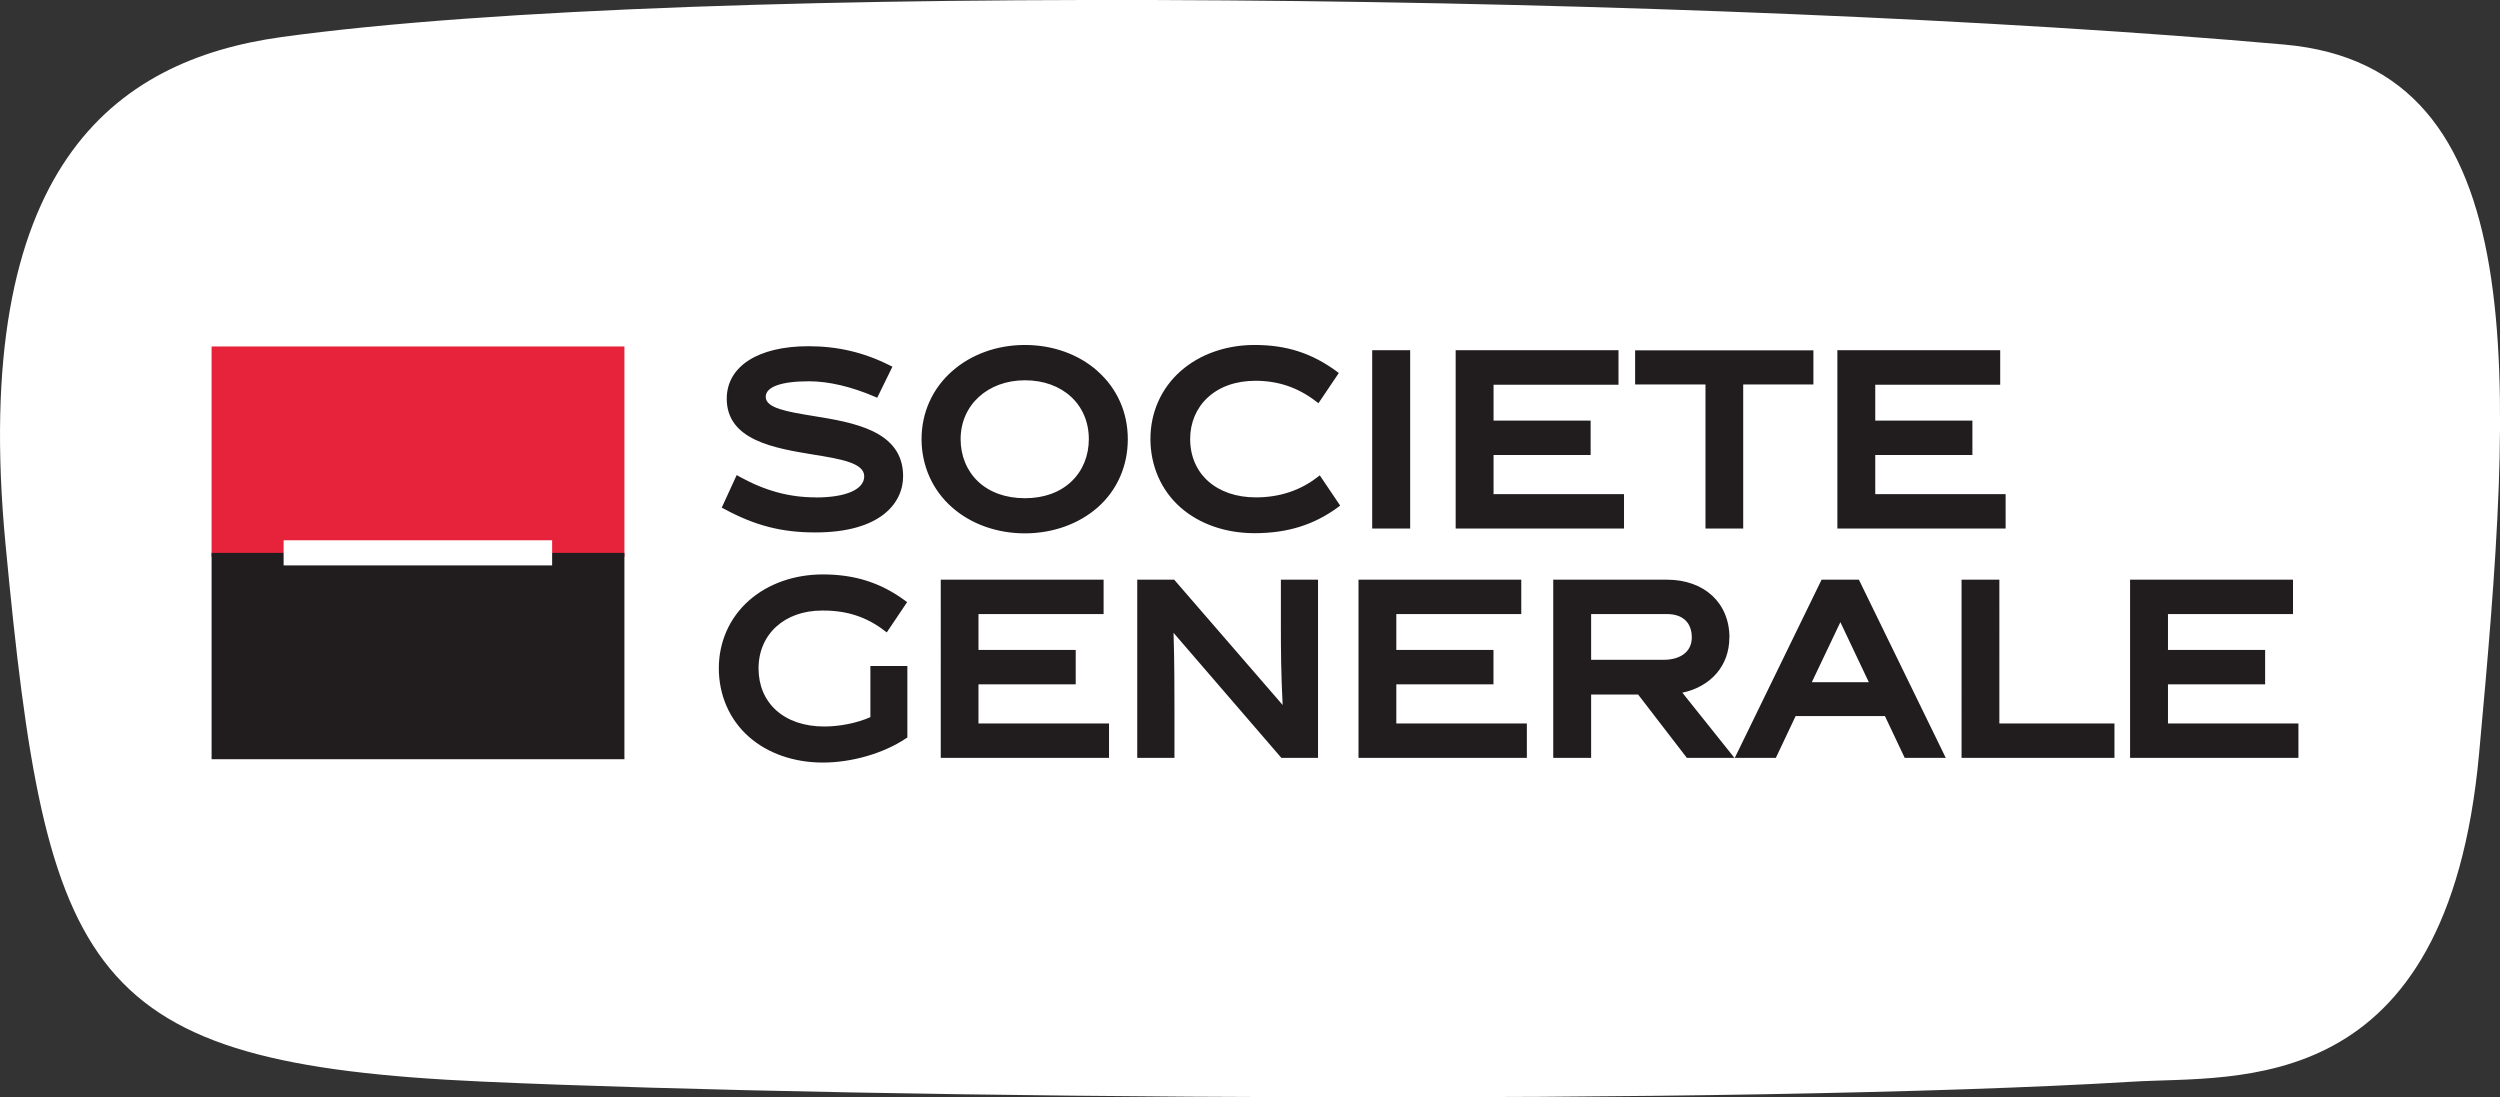
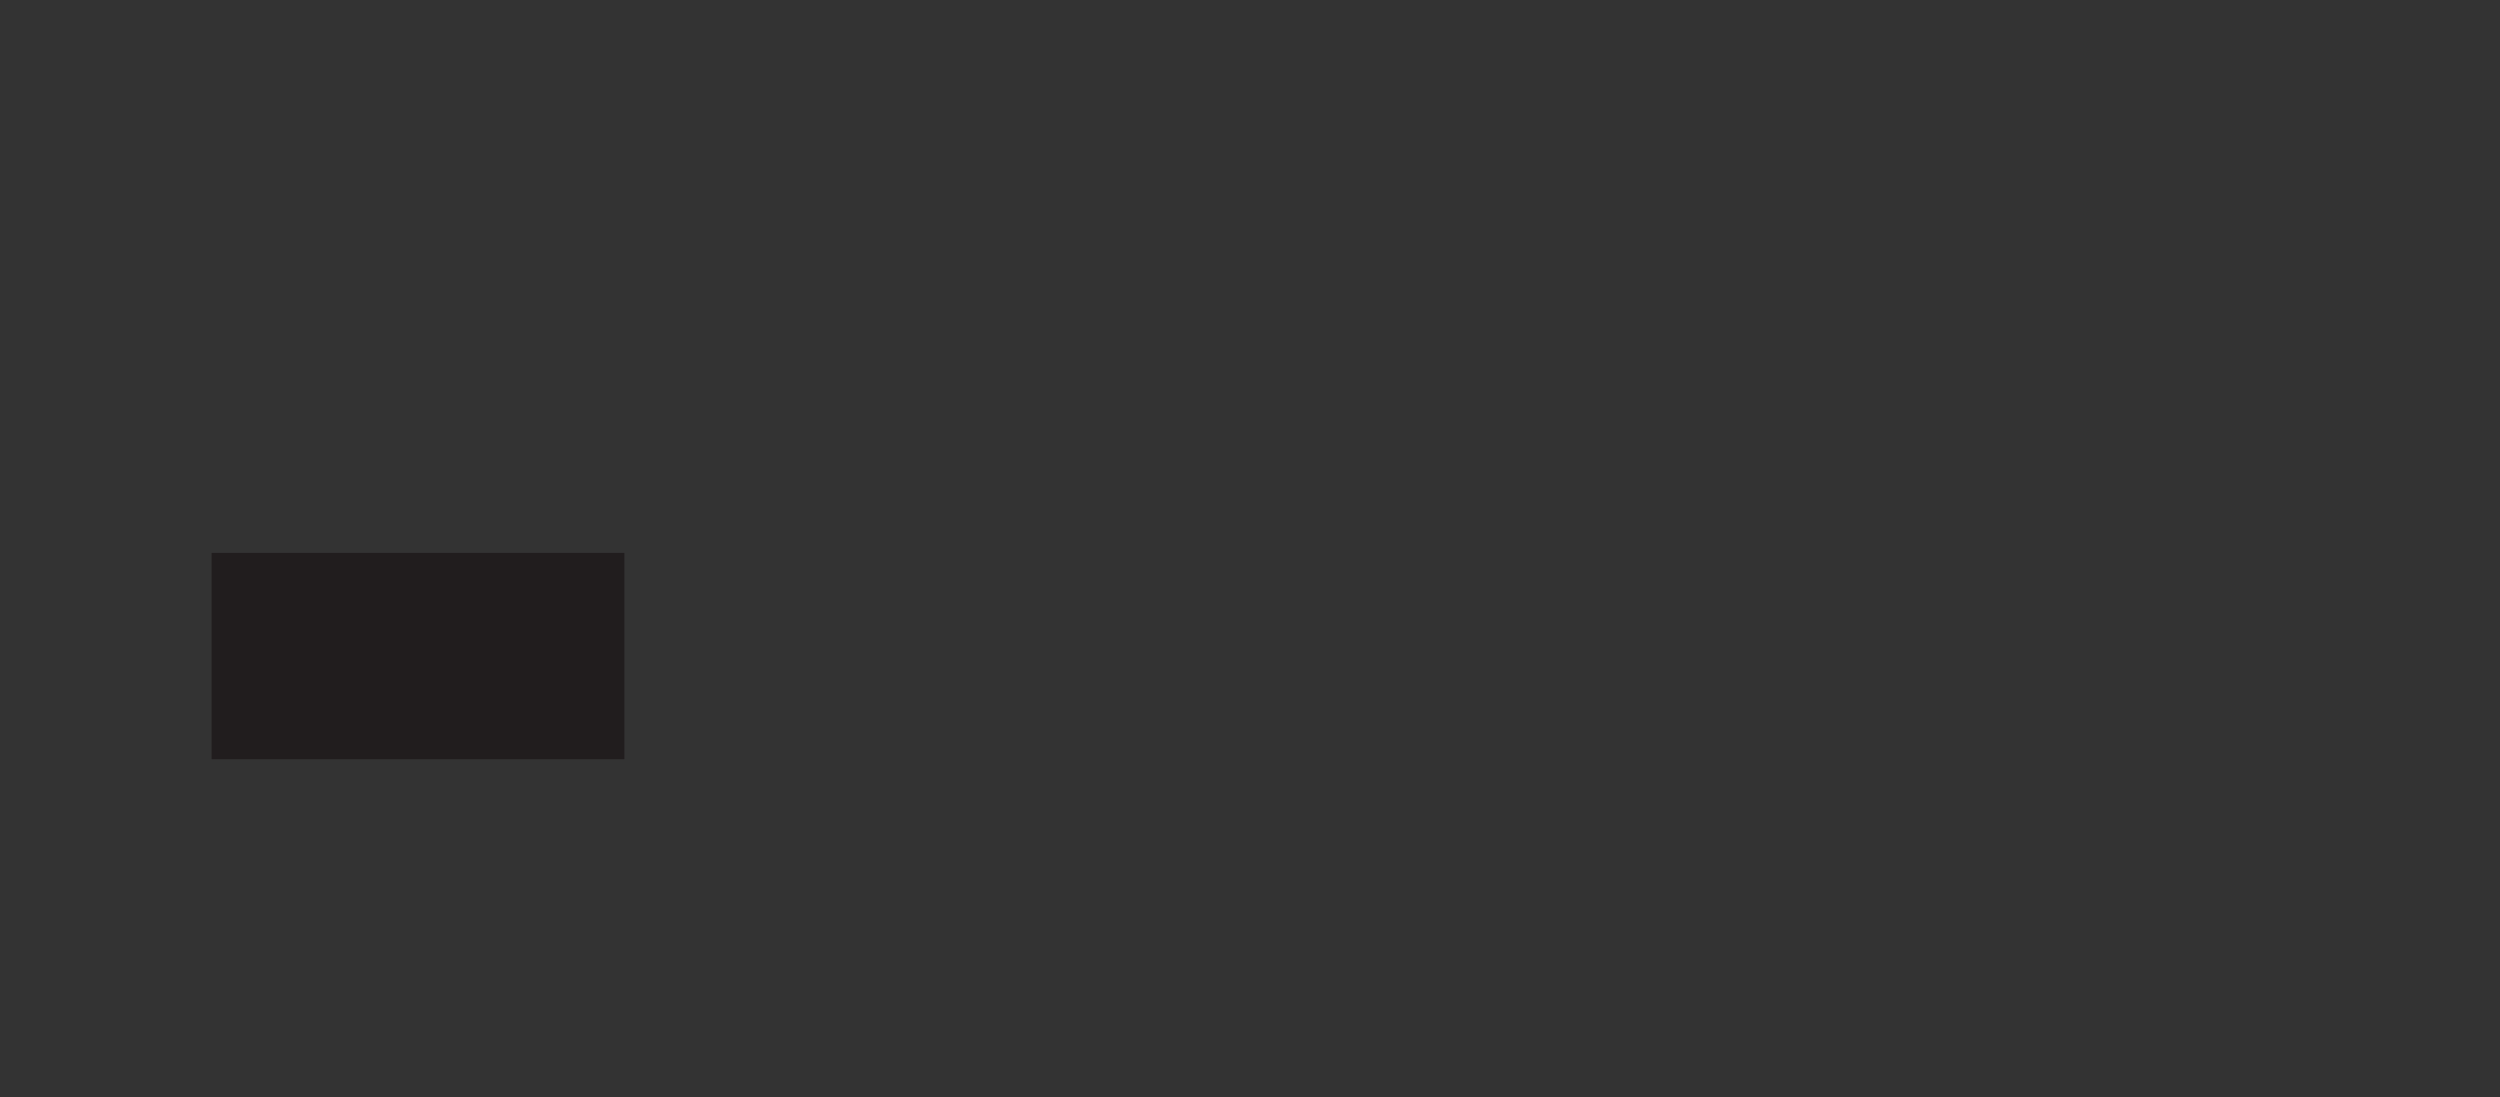
<svg xmlns="http://www.w3.org/2000/svg" id="Layer_1" viewBox="0 0 299.52 131.47">
  <rect x="0" y="0" width="299.52" height="131.47" fill="#333333" stroke="none" />
  <defs>
    <style>.cls-2{fill:#fff}.cls-3{fill:#211d1e}</style>
  </defs>
-   <path class="cls-2" d="M273.68 5.34c-67.65-6.01-189.99-7.8-239.95-.9C13.62 7.22-3.62 20.07.66 65.19c4.93 51.97 9.41 62.26 57.27 64.4 46.92 2.1 150.29 2.88 197.64 0 12.44-.76 37.62 2.33 41.44-39.25 4.14-45.09 6.91-82.31-23.33-85z" />
-   <path class="cls-3" d="M97.73 59.59c-3.17 0-6.07-.79-9.13-2.48l-.34-.19-1.79 3.9.29.15c3.7 2 6.87 2.82 10.93 2.82 7.75 0 10.51-3.48 10.51-6.74 0-5.47-5.99-6.44-10.81-7.22-3.03-.5-5.65-.92-5.65-2.28 0-1.2 1.84-1.87 5.18-1.87 2.33 0 5.05.63 7.87 1.84l.31.13 1.82-3.72-.31-.15c-3.13-1.57-6.24-2.3-9.76-2.3-6.03 0-9.78 2.42-9.78 6.29 0 4.99 5.74 5.93 10.36 6.69 3.28.53 6.11 1 6.11 2.6s-2.22 2.54-5.81 2.54zm33.77-15.13c-2.27-2.02-5.37-3.13-8.71-3.13s-6.42 1.12-8.71 3.13c-2.37 2.08-3.67 4.98-3.67 8.15s1.3 6.12 3.67 8.19c2.28 2 5.38 3.1 8.71 3.1s6.44-1.11 8.71-3.1c2.34-2.06 3.62-4.97 3.62-8.18s-1.28-6.08-3.62-8.15zm-8.71 1.1c4.51 0 7.66 2.9 7.66 7.05 0 1.99-.73 3.78-2.06 5.05-1.38 1.33-3.32 2.03-5.6 2.03s-4.24-.7-5.63-2.02c-1.33-1.27-2.07-3.07-2.07-5.06 0-4.08 3.25-7.05 7.71-7.05zm35.03 11.62c-2.07 1.6-4.55 2.41-7.36 2.41-4.71 0-7.87-2.81-7.87-7 0-1.94.74-3.7 2.09-4.95 1.42-1.32 3.4-2.02 5.74-2.02 2.72 0 5.09.81 7.24 2.46l.3.23 2.44-3.62-.28-.21c-2.96-2.17-5.99-3.15-9.82-3.15-3.42 0-6.57 1.12-8.85 3.13-2.33 2.06-3.62 4.95-3.62 8.13s1.27 6.15 3.59 8.19c2.26 2 5.41 3.1 8.88 3.1 3.94 0 7.11-.99 9.99-3.1l.27-.21-2.44-3.62-.3.23zm6.58-15.22h4.55v21.36h-4.55zm30.17 17.24h-15.63v-4.69h11.63v-4.12h-11.63v-4.3h14.97v-4.13H174.4v21.36h20.17V59.2zm9.76 4.12h4.52V46.06h8.41v-4.09H195.9v4.09h8.43v17.26zm35.96-4.12h-15.62v-4.69h11.64v-4.12h-11.64v-4.3h14.97v-4.13h-19.51v21.36h20.16V59.2zM104.28 85.92c-1.59.7-3.63 1.12-5.54 1.12-2.36 0-4.36-.68-5.77-1.96-1.37-1.25-2.09-2.98-2.09-5.01 0-4.08 3.12-6.92 7.58-6.92h.23c2.79 0 5.16.78 7.25 2.39l.3.23 2.44-3.63-.27-.2c-2.9-2.13-6.01-3.12-9.82-3.12-3.42 0-6.57 1.11-8.85 3.12-2.33 2.06-3.62 4.95-3.62 8.13s1.27 6.15 3.59 8.19c2.25 2 5.41 3.1 8.87 3.1s7.27-1.09 9.97-2.9l.16-.11v-8.56h-4.43v6.13zm12.95-3.93h11.65v-4.12h-11.65v-4.3h14.99v-4.12h-19.51V90.8h20.16v-4.12h-15.64v-4.69zm36.23-6.8c0 2.59.02 5.63.21 9.27l-12.89-14.89-.1-.12h-4.43V90.8h4.46v-5.75c0-1.58 0-6.11-.11-9.23l12.92 14.98h4.39V69.45h-4.45v5.74zm13.83 6.8h11.64v-4.12h-11.64v-4.3h14.97v-4.12h-19.5V90.8h20.17v-4.12h-15.64v-4.69zm39.91-5.61c0-4.14-3.01-6.93-7.49-6.93h-13.62V90.8h4.54v-7.59h5.63l5.84 7.59h5.7l-6.24-7.81c3.44-.73 5.63-3.26 5.63-6.6zm-16.57-2.81h9.08c1.9 0 2.98 1.02 2.98 2.81 0 1.65-1.3 2.67-3.39 2.67h-8.67v-5.49zm27.61-4.12l-10.4 21.35h4.92l2.37-5.01h10.7l2.37 5.01h4.92l-10.41-21.35h-4.46zm5.66 12.28h-6.83l3.42-7.19 3.41 7.19zm15.64-12.28h-4.53V90.8h18.32v-4.12h-13.79V69.45zm20.2 17.23v-4.69h11.64v-4.12h-11.64v-4.3h14.98v-4.12H255.2V90.8h20.17v-4.12h-15.63z" />
-   <path fill="#e6233b" d="M25.35 41.51h49.46v25.22H25.35z" />
  <path class="cls-3" d="M25.35 66.24h49.46v24.72H25.35z" />
-   <path class="cls-2" d="M33.98 64.73h32.17v3.01H33.98z" />
</svg>